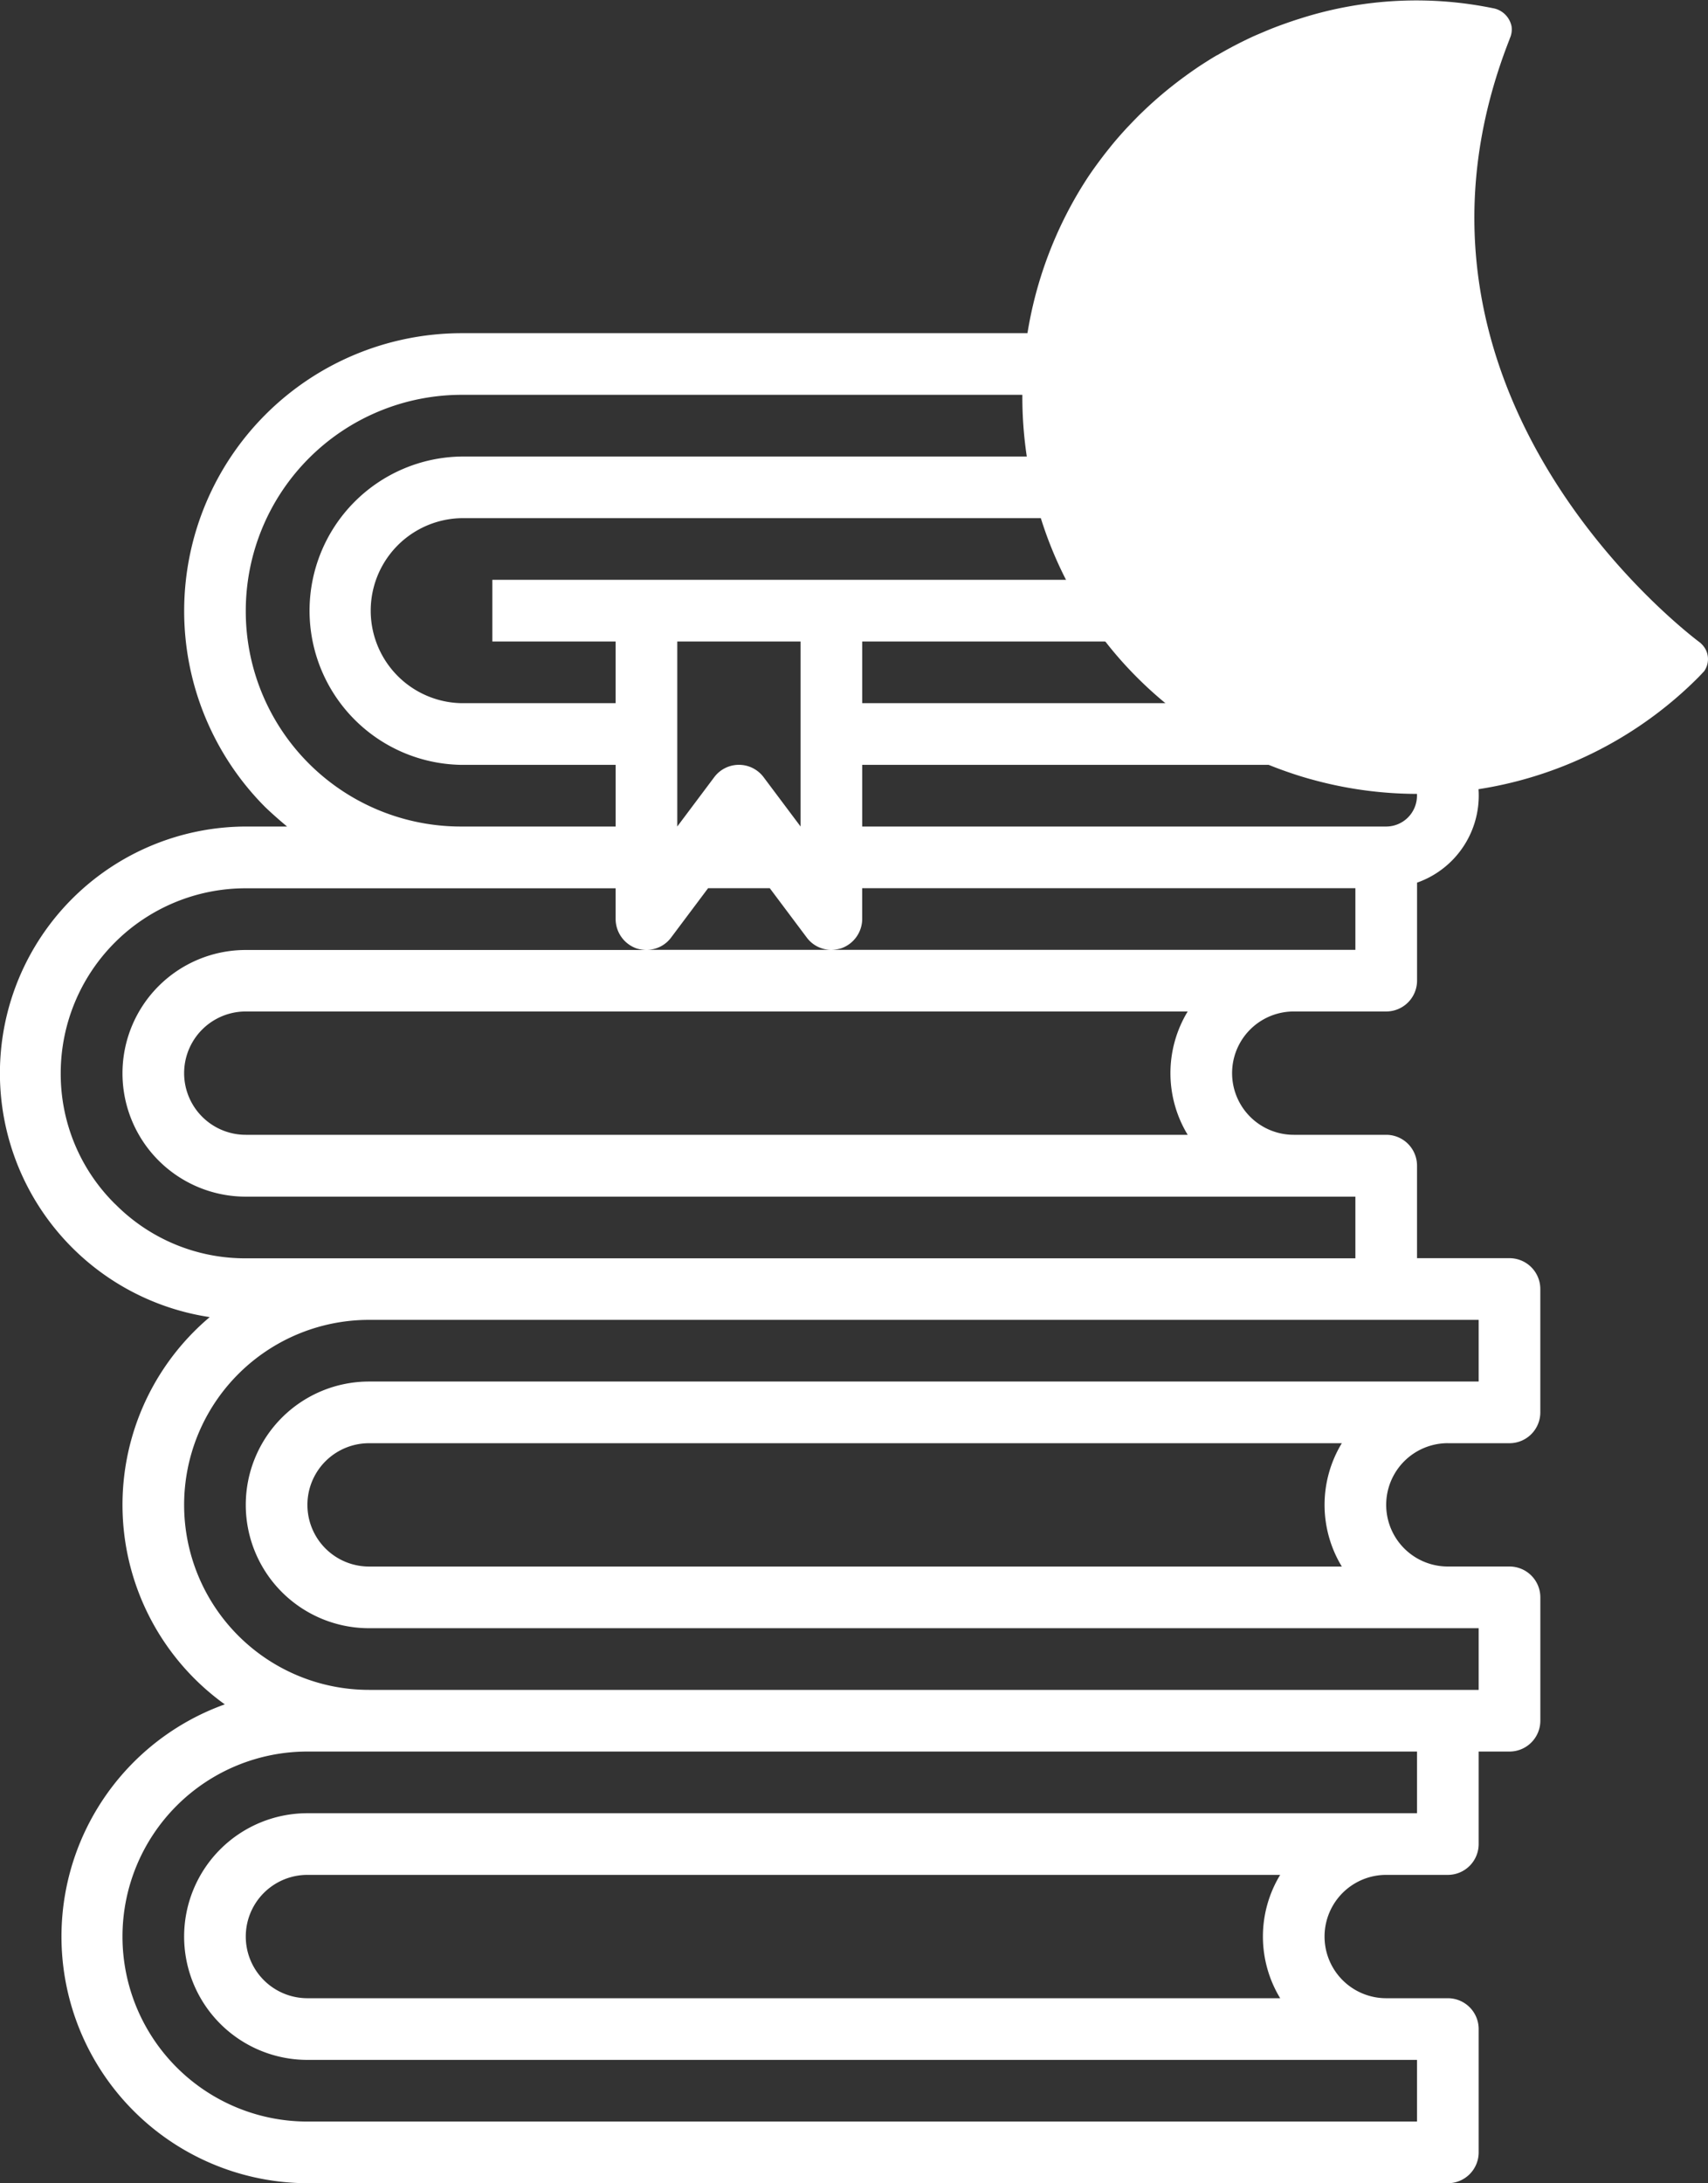
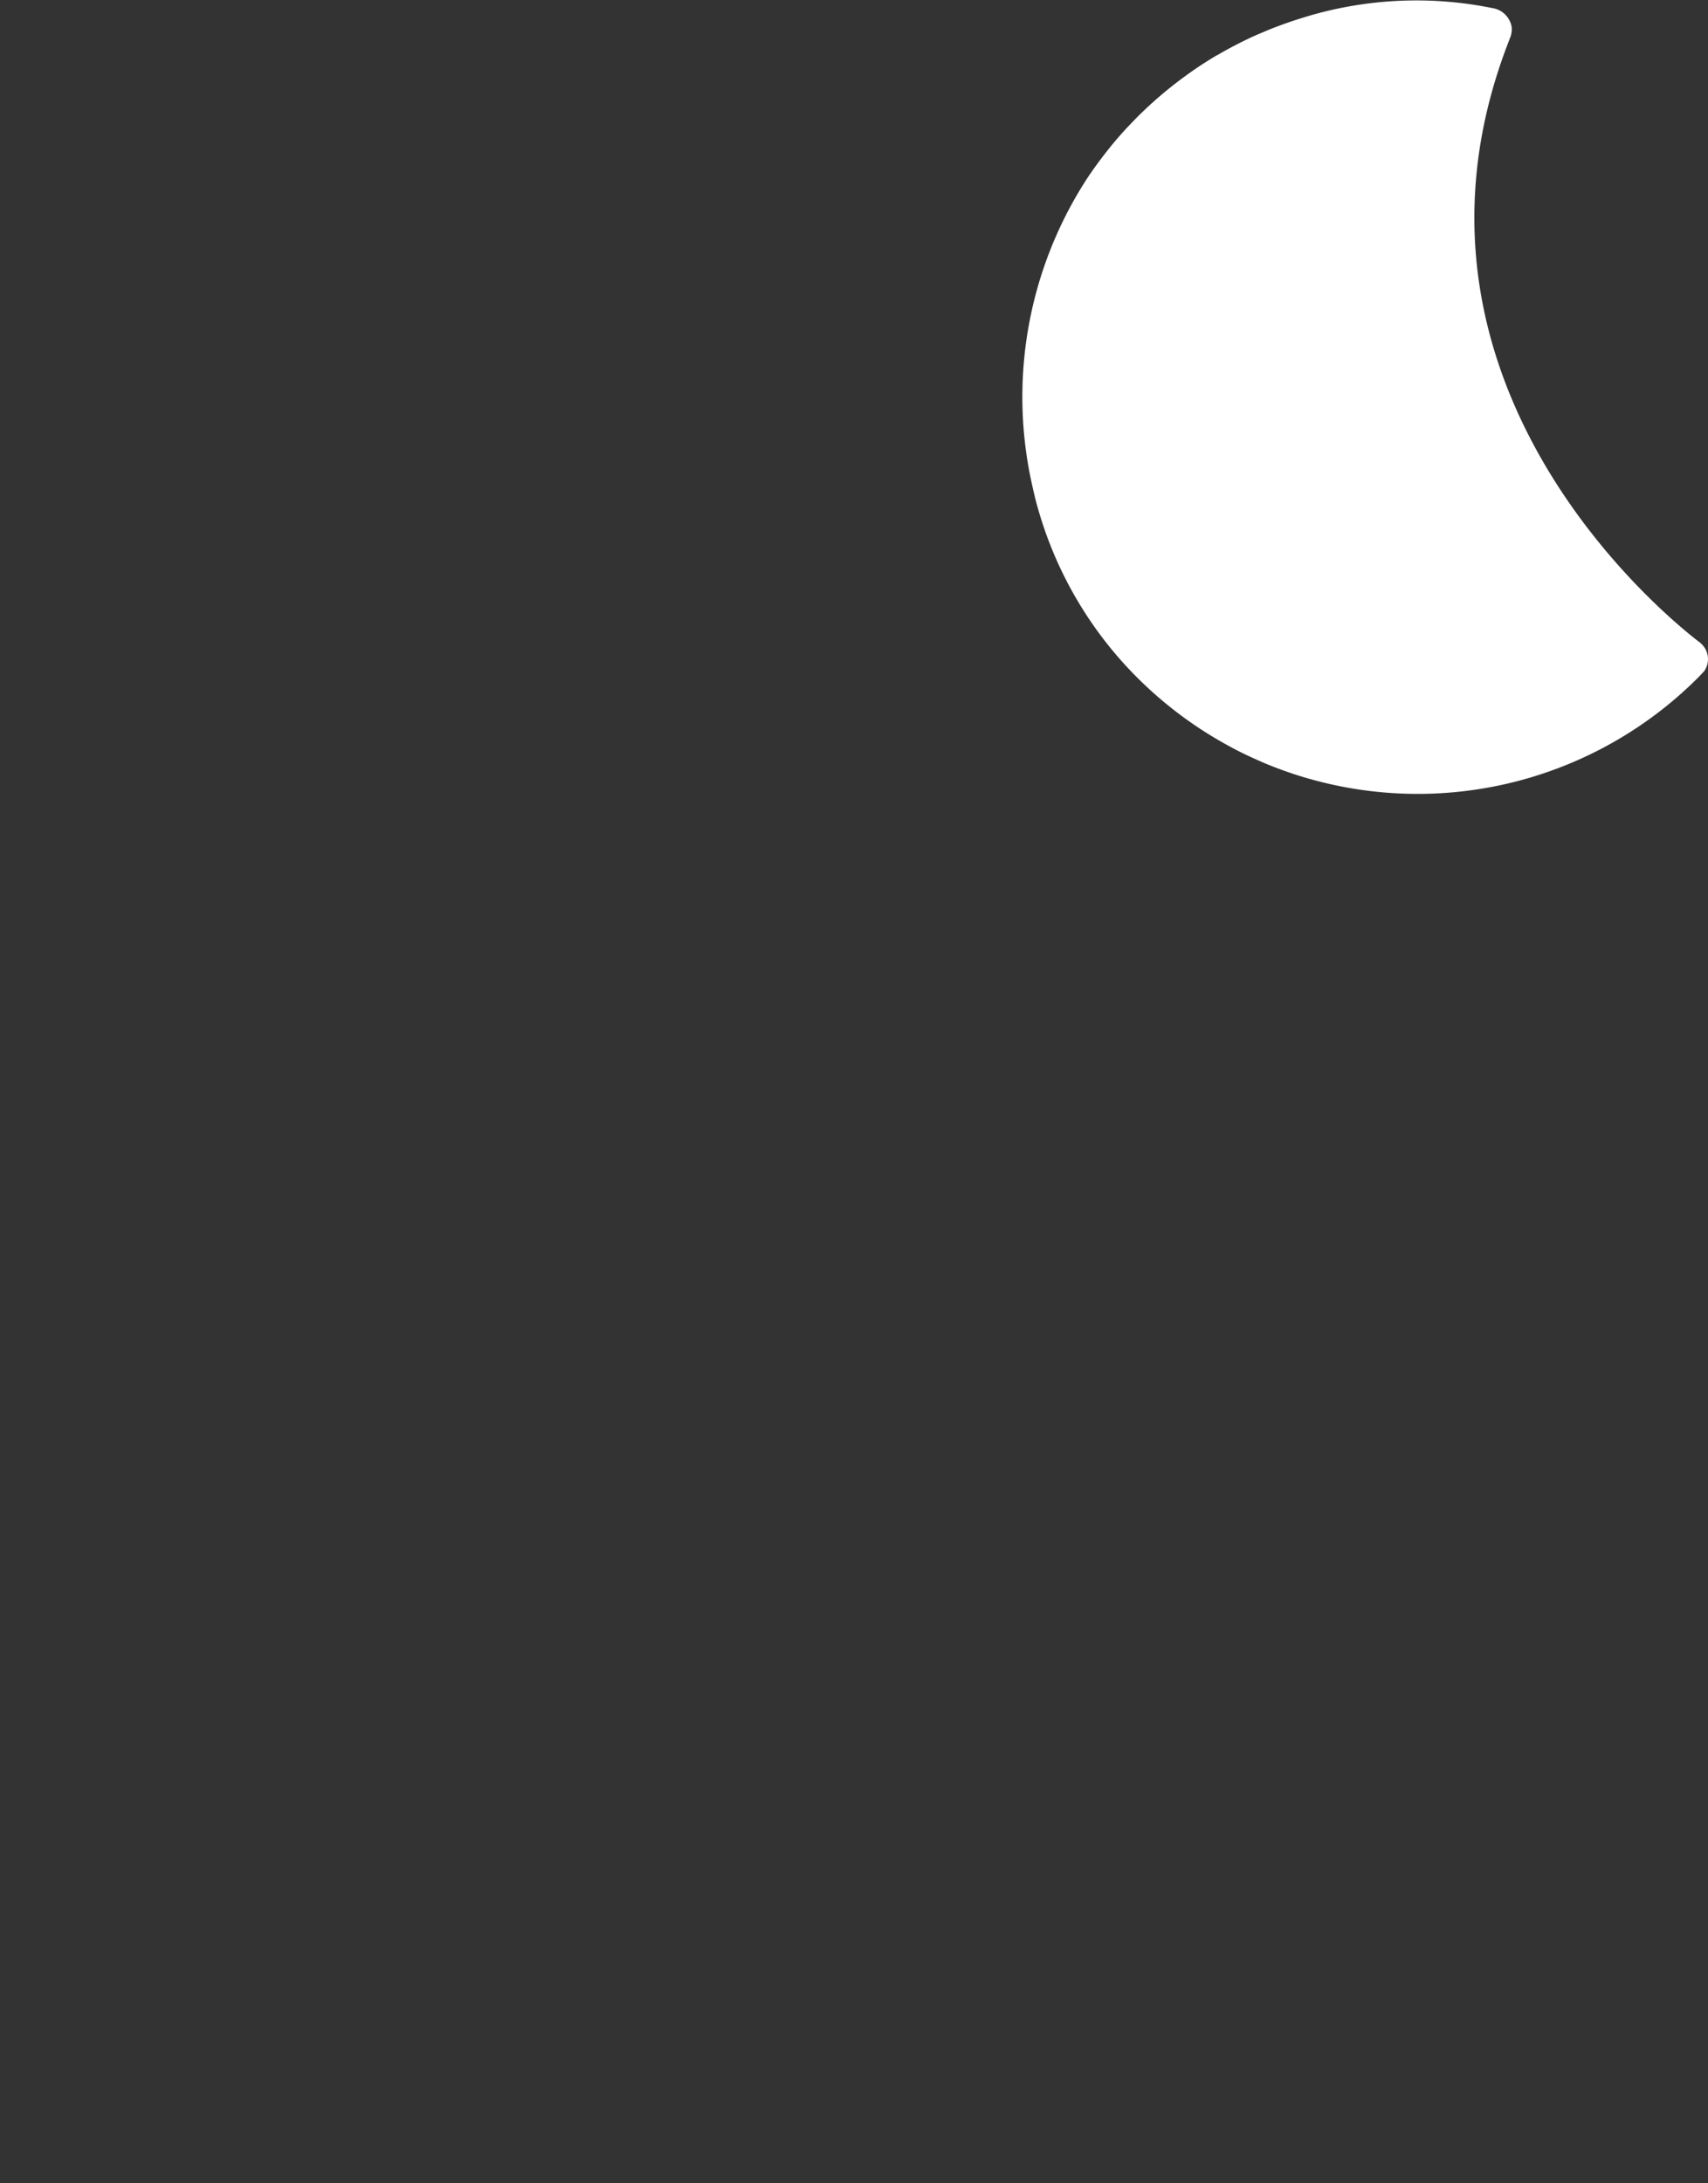
<svg xmlns="http://www.w3.org/2000/svg" width="57.549" height="73.532" viewBox="0 0 57.549 73.532">
  <rect x="0" y="0" width="57.549" height="73.532" fill="#333333" stroke="none" />
  <g transform="translate(-367 -6415.019)">
    <g transform="translate(367 6426.24)">
-       <path d="M55.809,39.387h2.077a1.039,1.039,0,0,0,1.039-1.039V34.194a1.039,1.039,0,0,0-1.039-1.039H54.771V30.04A1.039,1.039,0,0,0,53.732,29H50.617a2.077,2.077,0,0,1,0-4.154h3.116a1.039,1.039,0,0,0,1.039-1.039v-3.3a3.11,3.11,0,0,0-1.039-6.044,3.116,3.116,0,0,1,0-6.231,3.116,3.116,0,1,0,0-6.231H22.577a9.356,9.356,0,0,0-6.615,15.962c.239.228.488.447.737.654H15.307a8.308,8.308,0,0,0-1.215,16.523A8.273,8.273,0,0,0,14.6,48.183a8.308,8.308,0,0,0,2.783,16.128H55.809a1.039,1.039,0,0,0,1.039-1.039V59.119a1.039,1.039,0,0,0-1.039-1.039H53.732a2.077,2.077,0,0,1,0-4.154h2.077a1.039,1.039,0,0,0,1.039-1.039V49.772h1.039a1.039,1.039,0,0,0,1.039-1.039V44.579a1.039,1.039,0,0,0-1.039-1.039H55.809a2.077,2.077,0,1,1,0-4.154ZM52.694,22.77H28.808a1.023,1.023,0,0,0,.831-.415l1.246-1.662h2.077l1.246,1.662a1.023,1.023,0,0,0,.831.415,1.23,1.23,0,0,0,.332-.052,1.053,1.053,0,0,0,.706-.987V20.693H52.694ZM47.044,29H15.307a2.077,2.077,0,0,1,0-4.154H47.044a4,4,0,0,0,0,4.154ZM27.769,12.385v2.077H22.577a3.116,3.116,0,0,1,0-6.231H49.609a5.026,5.026,0,0,0-.966,2.077H23.615v2.077Zm21.84,2.077H36.078V12.385H48.644A5.026,5.026,0,0,0,49.609,14.462ZM34,12.385v6.231l-1.246-1.662a1.039,1.039,0,0,0-1.662,0l-1.246,1.662V12.385Zm19.732,4.154a.986.986,0,0,1,.737.322.964.964,0,0,1,.3.717,1.039,1.039,0,0,1-1.039,1.039H36.078V16.539ZM15.307,11.347a7.278,7.278,0,0,1,7.27-7.27H53.732a.986.986,0,0,1,.737.322.964.964,0,0,1,.3.717,1.039,1.039,0,0,1-1.039,1.039H22.577a5.193,5.193,0,0,0,0,10.385h5.193v2.077H22.577a7.251,7.251,0,0,1-7.27-7.27ZM10.9,31.328a6.156,6.156,0,0,1-1.828-4.4,6.231,6.231,0,0,1,6.231-6.231H27.769v1.039a1.053,1.053,0,0,0,.706.987,1.222,1.222,0,0,0,.322.052H15.307a4.154,4.154,0,0,0,0,8.308H52.694v2.077H15.307a6.156,6.156,0,0,1-4.4-1.828ZM54.771,51.849H17.384a4.154,4.154,0,1,0,0,8.308H54.771v2.077H17.384a6.231,6.231,0,1,1,0-12.462H54.771ZM50.16,58.08H17.384a2.077,2.077,0,0,1,0-4.154H50.16a4,4,0,0,0,0,4.154Zm2.077-14.539H19.461a2.077,2.077,0,1,1,0-4.154H52.237a4,4,0,0,0,0,4.154ZM19.461,37.31a4.154,4.154,0,1,0,0,8.308H56.848v2.077H19.461a6.231,6.231,0,1,1,0-12.462H56.848V37.31Z" transform="translate(-7.026 -2)" fill="#fff" />
-     </g>
+       </g>
    <path d="M401.37.893a.725.725,0,0,1-.065.419s0,.006,0,.009c-4.528,11.5,5.27,19.446,6.344,20.273.018.012.034.026.051.039l.049.037-.005,0a.757.757,0,0,1,.165.208.709.709,0,0,1-.049.733c-.069.073-.136.147-.207.218a13.354,13.354,0,0,1-13.04,3.422l-.035-.009q-.3-.084-.594-.183c-.245-.082-.489-.17-.728-.266-.126-.05-.25-.1-.374-.158-.306-.134-.609-.275-.9-.431l-.09-.049a13.4,13.4,0,0,1-3.652-2.875,13.109,13.109,0,0,1-2.823-5.134c-.09-.3-.156-.609-.225-.916a13.505,13.505,0,0,1,1.745-10.008l.075-.118c.191-.3.4-.584.614-.865.058-.075.117-.15.177-.224.2-.254.416-.5.642-.742.076-.08.23-.24.308-.319.055-.056.112-.111.168-.165q.453-.438.935-.824t1-.733l.057-.037c.176-.115.353-.226.534-.332l.007,0q.557-.326,1.144-.6l.029-.014c.114-.052.23-.1.345-.149.137-.058.274-.116.412-.169.075-.029.151-.057.227-.085.215-.078.432-.153.65-.22l.027-.009A12.863,12.863,0,0,1,400.8.293a.776.776,0,0,1,.57.6" transform="translate(16.56 6415.014)" fill="#fff" />
  </g>
</svg>